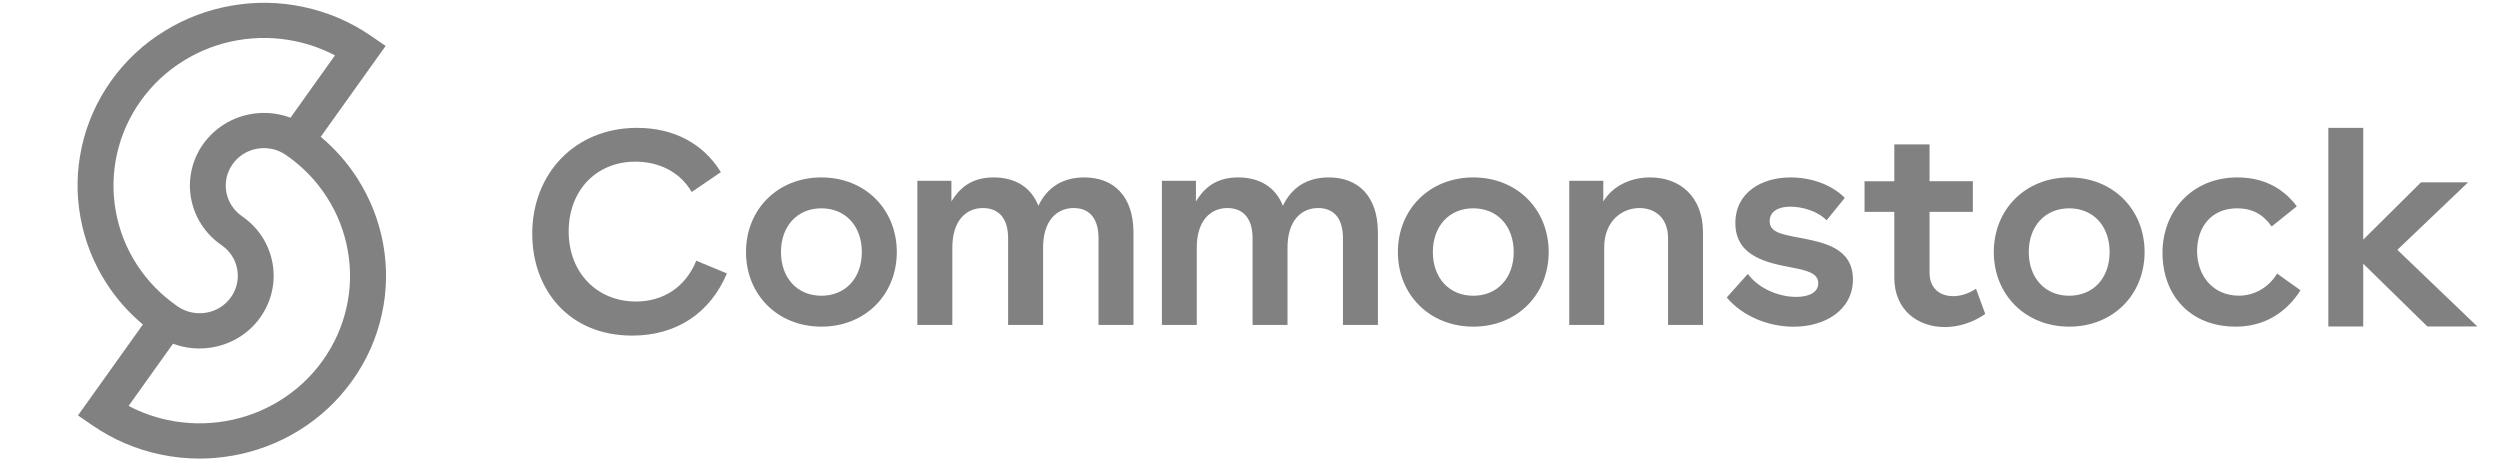
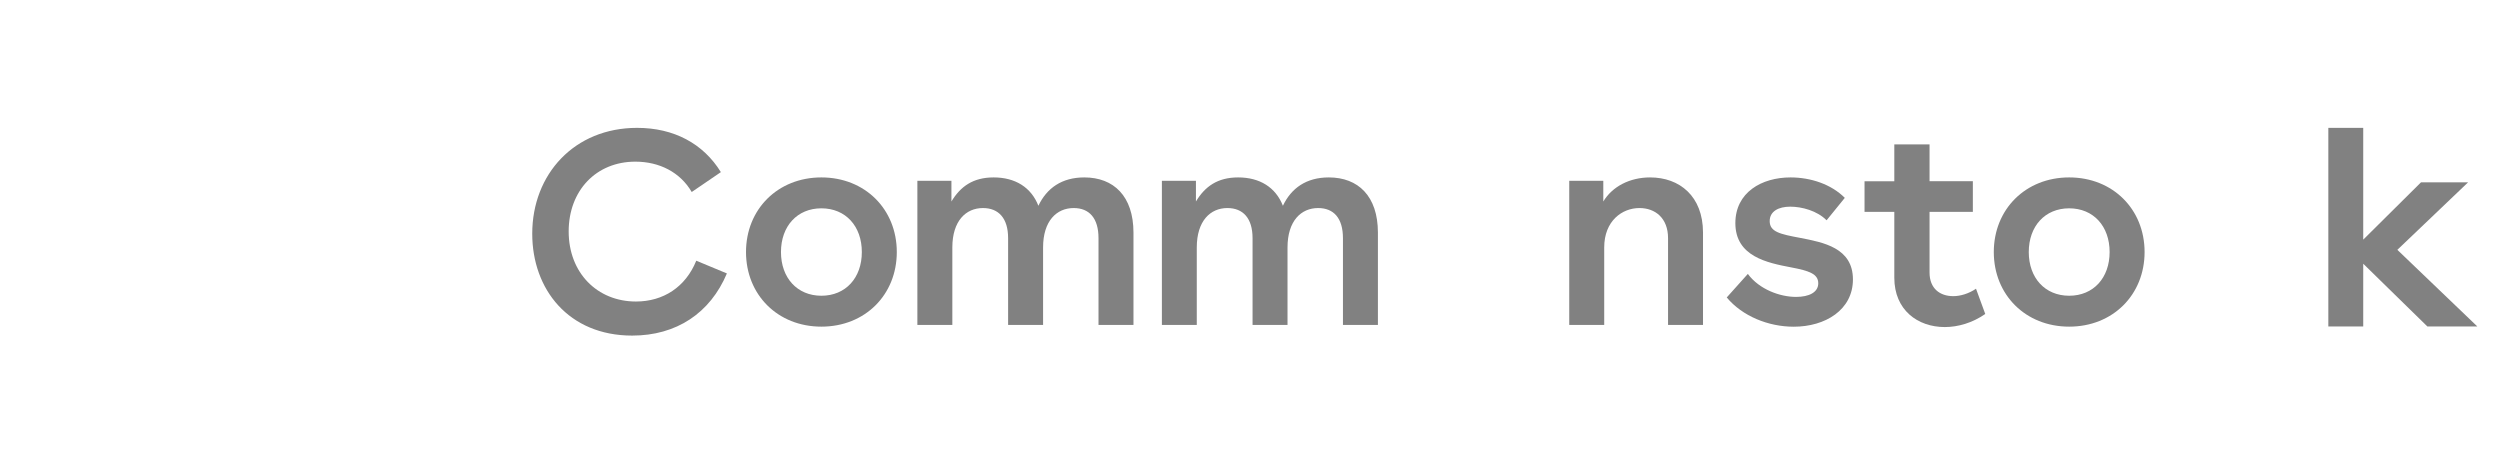
<svg xmlns="http://www.w3.org/2000/svg" width="362" height="67" viewBox="0 0 362 67" fill="none">
-   <path d="M51.773 25.869C50.315 23.58 48.521 21.55 46.441 19.81L55.841 6.652L53.71 5.192C50.733 3.142 47.42 1.733 43.883 0.993C40.467 0.273 36.991 0.213 33.545 0.813C30.1 1.413 26.848 2.632 23.891 4.452C20.812 6.322 18.203 8.762 16.113 11.681C14.023 14.601 12.586 17.85 11.831 21.32C11.097 24.669 11.036 28.079 11.648 31.459C12.259 34.838 13.503 38.028 15.358 40.927C16.816 43.217 18.61 45.247 20.69 46.986L11.291 60.154L13.421 61.614C16.398 63.664 19.712 65.074 23.249 65.814C25.115 66.204 27 66.404 28.887 66.404C30.456 66.404 32.026 66.264 33.596 65.994C37.042 65.394 40.294 64.174 43.251 62.354C46.319 60.465 48.929 58.035 51.019 55.105C53.108 52.186 54.546 48.936 55.3 45.467C56.034 42.117 56.096 38.708 55.484 35.328C54.872 31.958 53.618 28.769 51.773 25.869ZM19.762 38.228C18.264 35.888 17.255 33.318 16.765 30.579C16.276 27.849 16.327 25.089 16.918 22.39C17.53 19.59 18.692 16.971 20.374 14.611C22.056 12.251 24.166 10.281 26.644 8.762C29.029 7.292 31.649 6.302 34.443 5.822C37.226 5.342 40.039 5.392 42.792 5.972C44.8 6.392 46.706 7.082 48.501 8.022L42.068 17.041C41.548 16.851 41.018 16.691 40.478 16.581C39.122 16.301 37.735 16.271 36.369 16.511C34.993 16.75 33.709 17.23 32.526 17.96C31.303 18.71 30.273 19.68 29.437 20.84C28.611 22 28.03 23.29 27.735 24.669C27.449 25.999 27.419 27.359 27.663 28.699C27.908 30.049 28.397 31.308 29.141 32.468C29.906 33.668 30.895 34.678 32.077 35.498C33.291 36.328 34.096 37.568 34.351 38.998C34.606 40.427 34.279 41.867 33.433 43.047C32.587 44.237 31.323 45.027 29.865 45.277C29.539 45.337 29.213 45.357 28.897 45.357C27.775 45.357 26.674 45.017 25.736 44.377C23.32 42.717 21.312 40.647 19.762 38.228ZM50.203 44.407C49.591 47.206 48.429 49.826 46.747 52.186C45.065 54.545 42.955 56.515 40.478 58.035C38.092 59.505 35.472 60.495 32.679 60.974C29.896 61.454 27.082 61.404 24.33 60.825C22.321 60.404 20.415 59.715 18.621 58.775L25.053 49.766C26.848 50.446 28.815 50.636 30.762 50.296C33.586 49.806 36.043 48.266 37.684 45.967C39.326 43.667 39.958 40.867 39.458 38.098C38.959 35.328 37.389 32.918 35.044 31.308C32.546 29.589 31.935 26.209 33.688 23.76C34.534 22.57 35.798 21.78 37.256 21.53C38.714 21.28 40.182 21.6 41.385 22.43C43.791 24.079 45.799 26.149 47.349 28.579C48.847 30.919 49.856 33.488 50.346 36.228C50.845 38.947 50.794 41.707 50.203 44.407Z" fill="#818181" />
  <path d="M92.084 43.66C86.484 43.66 82.344 39.514 82.344 33.514C82.344 27.594 86.321 23.408 92.003 23.408C95.473 23.408 98.487 24.933 100.161 27.803L104.382 24.923C101.825 20.776 97.563 18.514 92.247 18.514C83.176 18.514 77.068 25.212 77.068 33.843C77.068 41.896 82.334 48.594 91.537 48.594C97.939 48.594 102.829 45.345 105.254 39.594L100.82 37.75C99.278 41.557 96.052 43.66 92.084 43.66Z" fill="#818181" />
  <path d="M118.939 25.69C112.628 25.69 108.022 30.295 108.022 36.494C108.022 42.693 112.618 47.298 118.939 47.298C125.26 47.298 129.856 42.693 129.856 36.494C129.856 30.295 125.25 25.69 118.939 25.69ZM118.939 42.823C115.429 42.823 113.085 40.232 113.085 36.494C113.085 32.757 115.429 30.165 118.939 30.165C122.45 30.165 124.794 32.757 124.794 36.494C124.794 40.232 122.45 42.823 118.939 42.823Z" fill="#818181" />
  <path d="M157.004 25.69C153.737 25.69 151.566 27.255 150.358 29.796C149.313 27.125 147.01 25.69 143.875 25.69C140.902 25.69 139.066 27.006 137.767 29.178V26.178H132.836V47.049H137.899V35.836C137.899 31.979 139.867 30.125 142.333 30.125C144.595 30.125 145.975 31.6 145.975 34.481V47.049H151.038V35.836C151.038 31.979 153.006 30.125 155.472 30.125C157.735 30.125 159.064 31.6 159.064 34.481V47.049H164.127V33.663C164.116 28.401 161.265 25.69 157.004 25.69Z" fill="#818181" />
  <path d="M192.409 25.69C189.142 25.69 186.971 27.255 185.764 29.796C184.719 27.125 182.415 25.69 179.28 25.69C176.307 25.69 174.471 27.006 173.172 29.178V26.178H168.241V47.049H173.294V35.836C173.294 31.979 175.262 30.125 177.728 30.125C179.99 30.125 181.37 31.6 181.37 34.481V47.049H186.433V35.836C186.433 31.979 188.402 30.125 190.867 30.125C193.13 30.125 194.459 31.6 194.459 34.481V47.049H199.522V33.663C199.512 28.401 196.671 25.69 192.409 25.69Z" fill="#818181" />
-   <path d="M213.331 25.69C207.02 25.69 202.414 30.295 202.414 36.494C202.414 42.693 207.01 47.298 213.331 47.298C219.652 47.298 224.248 42.693 224.248 36.494C224.248 30.295 219.652 25.69 213.331 25.69ZM213.331 42.823C209.821 42.823 207.477 40.232 207.477 36.494C207.477 32.757 209.821 30.165 213.331 30.165C216.842 30.165 219.185 32.757 219.185 36.494C219.185 40.232 216.842 42.823 213.331 42.823Z" fill="#818181" />
  <path d="M238.936 25.69C236.004 25.69 233.457 27.006 232.158 29.178V26.178H227.227V47.049H232.29V35.836C232.29 31.979 234.888 30.125 237.394 30.125C239.697 30.125 241.533 31.6 241.533 34.481V47.049H246.596V33.663C246.586 28.401 243.197 25.69 238.936 25.69Z" fill="#818181" />
  <path d="M260.645 34.441C257.764 33.903 256.252 33.574 256.252 32.019C256.252 30.584 257.551 29.926 259.225 29.926C260.899 29.926 263.111 30.504 264.49 31.899L267.128 28.65C265.16 26.677 262.197 25.69 259.265 25.69C255.085 25.69 251.28 27.863 251.28 32.308C251.28 37.152 255.927 38.059 259.357 38.717C261.954 39.205 263.283 39.663 263.283 41.019C263.283 42.335 261.944 42.992 260.067 42.992C257.764 42.992 254.76 41.926 253.086 39.663L250.032 43.072C252.295 45.783 256.059 47.308 259.732 47.308C264.288 47.308 268.305 44.886 268.305 40.451C268.295 35.876 264.024 35.099 260.645 34.441Z" fill="#818181" />
  <path d="M282.829 42.883C280.901 42.883 279.399 41.776 279.399 39.474V30.683H285.669V26.238H279.399V20.906H274.296V26.248H269.984V30.683H274.296V40.212C274.296 44.896 277.684 47.358 281.611 47.358C283.539 47.358 285.629 46.74 287.465 45.464L286.126 41.806C285.091 42.514 283.874 42.883 282.829 42.883Z" fill="#818181" />
  <path d="M299.619 25.69C293.308 25.69 288.702 30.295 288.702 36.494C288.702 42.693 293.298 47.298 299.619 47.298C305.94 47.298 310.536 42.693 310.536 36.494C310.536 30.295 305.93 25.69 299.619 25.69ZM299.619 42.823C296.109 42.823 293.765 40.232 293.765 36.494C293.765 32.757 296.109 30.165 299.619 30.165C303.13 30.165 305.473 32.757 305.473 36.494C305.473 40.232 303.13 42.823 299.619 42.823Z" fill="#818181" />
-   <path d="M324.207 42.813C320.442 42.813 318.139 39.933 318.139 36.364C318.139 32.876 320.189 30.165 323.953 30.165C326.084 30.165 327.717 31.032 328.935 32.796L332.577 29.876C330.528 27.125 327.596 25.69 323.963 25.69C317.399 25.69 313.127 30.584 313.127 36.614C313.127 42.534 316.932 47.298 323.75 47.298C327.768 47.298 330.984 45.364 333.115 42.036L329.726 39.614C328.519 41.617 326.429 42.813 324.207 42.813Z" fill="#818181" />
  <path d="M347.136 36.175L357.384 26.398H350.565L342.195 34.7V18.514H337.142V47.268H342.195V38.188L351.479 47.268H358.713L347.136 36.175Z" fill="#818181" />
</svg>